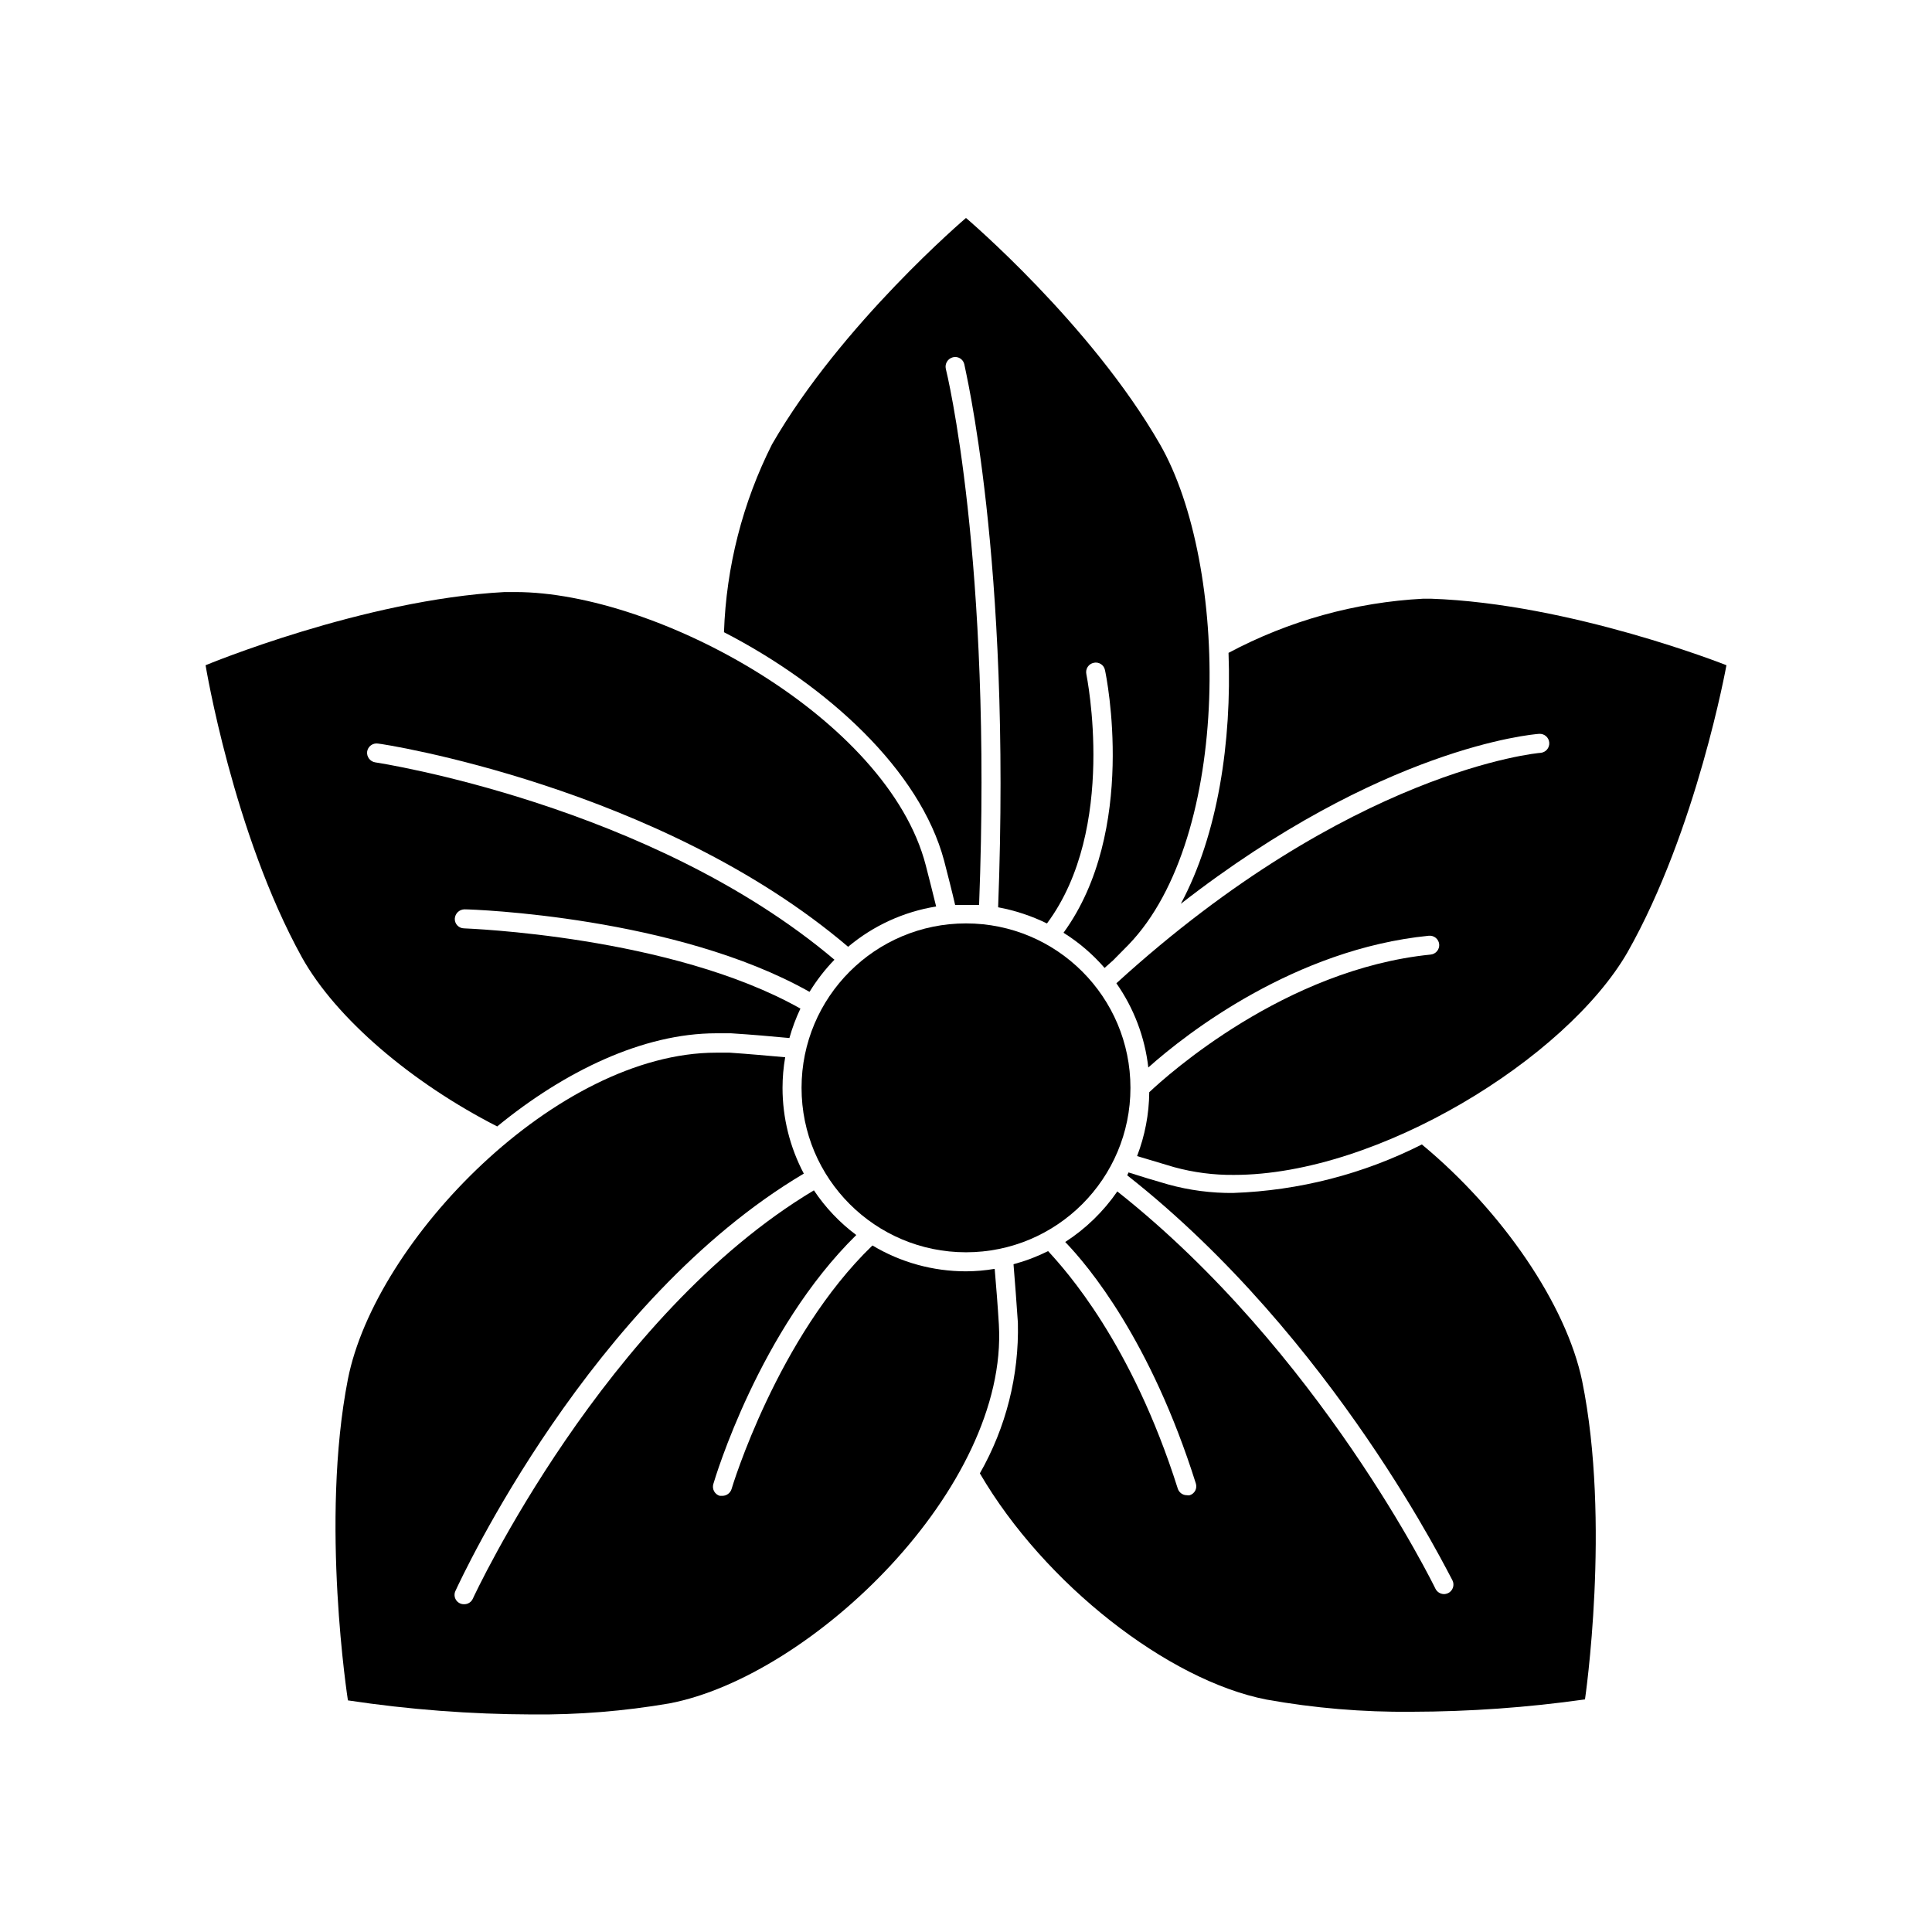
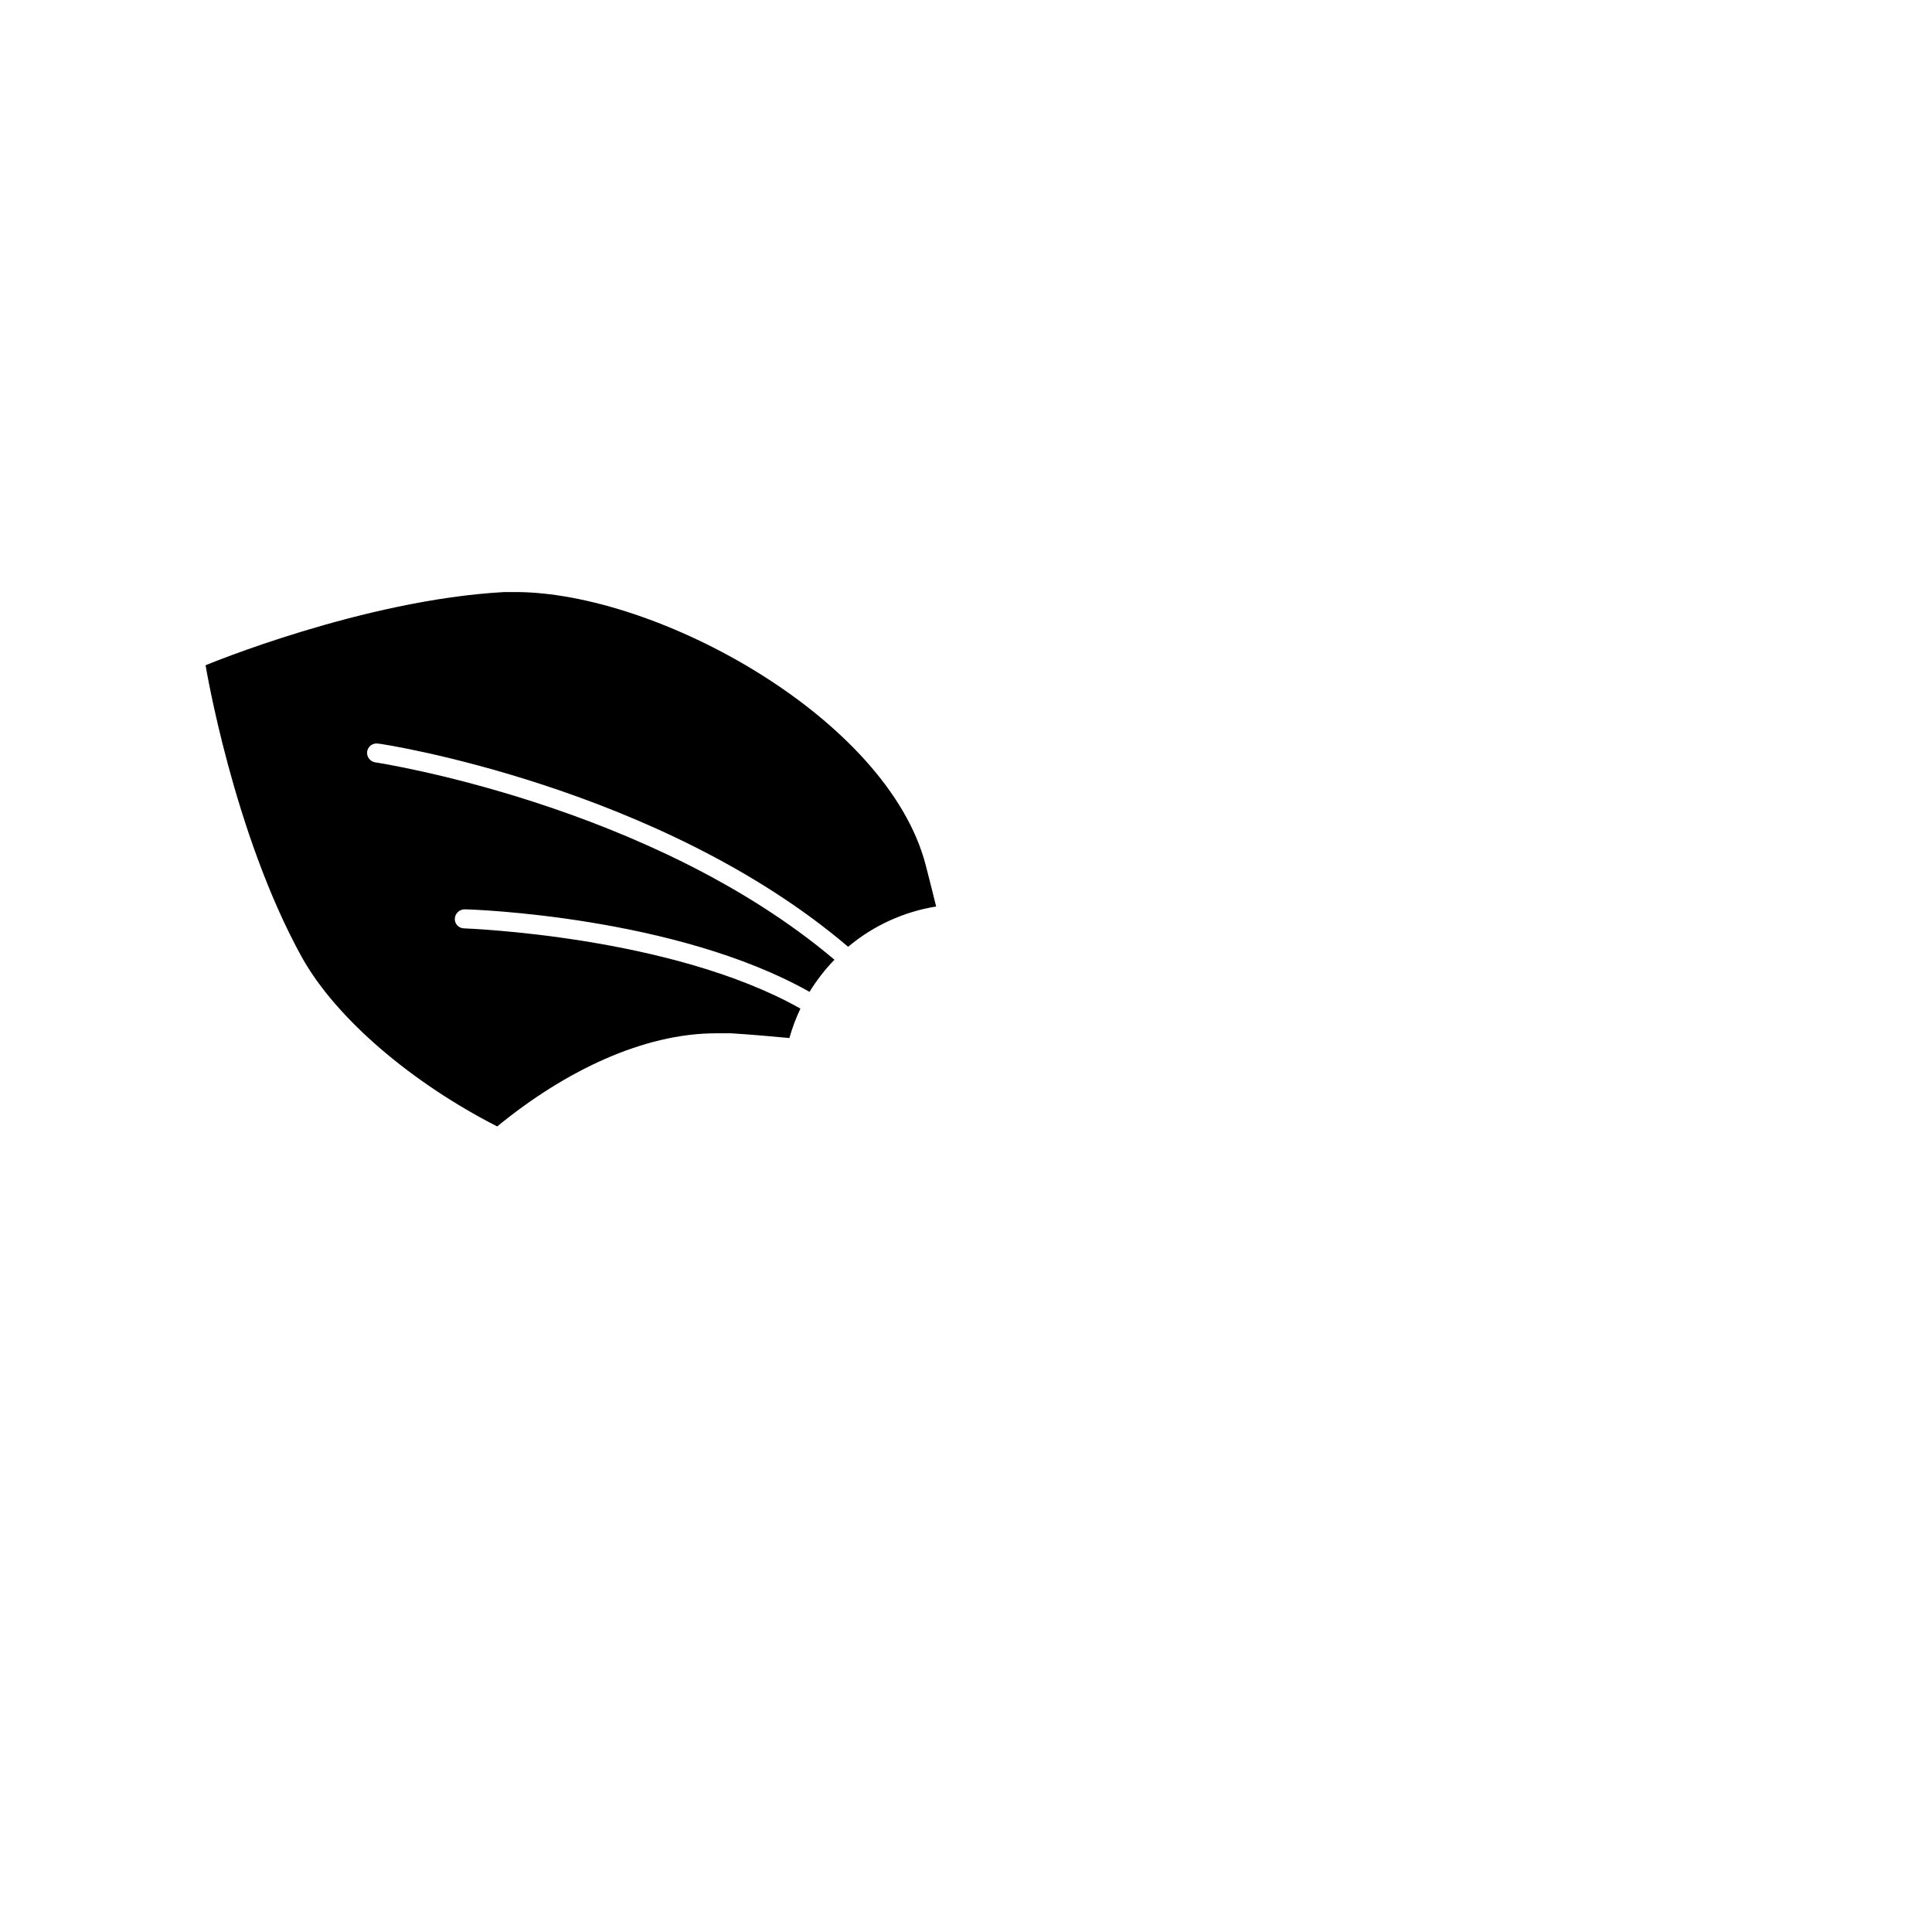
<svg xmlns="http://www.w3.org/2000/svg" fill="#000000" width="800px" height="800px" version="1.1" viewBox="144 144 512 512">
  <g>
-     <path d="m470.88 460.15c-5.852 0.055-11.688-0.707-17.328-2.266-3.727-1.059-7.152-2.117-10.48-3.176-0.098 0.262-0.215 0.516-0.352 0.758 54.965 43.227 85.648 106.61 86.203 107.36l-0.004-0.004c0.297 0.602 0.34 1.297 0.121 1.93-0.215 0.633-0.676 1.156-1.277 1.449-0.348 0.16-0.727 0.246-1.109 0.25-0.973-0.02-1.848-0.586-2.266-1.461-0.352-0.707-30.633-62.824-84.289-105.25-3.676 5.332-8.367 9.887-13.805 13.402 6.144 6.348 22.672 26.098 34.613 63.984 0.203 0.625 0.148 1.312-0.152 1.898-0.305 0.586-0.832 1.027-1.461 1.223-0.25 0.051-0.508 0.051-0.754 0-1.109 0.008-2.09-0.707-2.422-1.762-12.242-38.641-29.723-57.887-34.359-62.926-2.93 1.461-6.004 2.625-9.168 3.477 0.402 5.039 0.805 10.078 1.16 15.516 0.332 13.969-3.152 27.766-10.078 39.902 17.129 29.371 49.977 54.914 75.973 59.953h0.004c12.668 2.273 25.52 3.352 38.391 3.227 15.387-0.027 30.758-1.121 45.996-3.277 0 0 6.902-46.855-0.754-84.387-4.18-20.152-21.059-44.941-42.473-62.676-15.516 7.848-32.551 12.23-49.93 12.848z" />
-     <path d="m551.85 338.48c1.391-0.113 2.609 0.926 2.719 2.316 0.113 1.391-0.926 2.609-2.316 2.719-0.555 0-50.383 4.535-112.4 61.062 4.641 6.617 7.551 14.289 8.461 22.32 10.078-9.02 38.844-31.387 74.312-34.914 1.375-0.148 2.613 0.844 2.773 2.215 0.07 0.672-0.133 1.34-0.559 1.859-0.426 0.52-1.039 0.848-1.711 0.914-38.594 3.879-69.828 31.992-74.562 36.477-0.059 5.789-1.148 11.52-3.227 16.926l9.773 2.922h0.004c5.184 1.426 10.543 2.121 15.918 2.066 38.238 0 88.016-30.883 104.24-58.945 18.391-32.445 26.25-76.125 26.25-76.125s-41.211-16.375-78.395-17.633h-1.914c-18.059 0.945-35.688 5.848-51.641 14.355 0.855 23.477-2.769 48.113-12.645 66.504 53.203-41.414 92.902-44.891 94.918-45.039z" />
-     <path d="m394.2 372.09c1.059 4.133 2.066 8.012 2.922 11.738h6.348c3.527-91.895-8.664-141.52-8.816-142.07-0.316-1.359 0.512-2.723 1.867-3.07 0.641-0.168 1.324-0.07 1.891 0.27 0.57 0.344 0.977 0.898 1.133 1.543 0 0.605 12.543 50.934 8.969 143.94h-0.004c4.492 0.836 8.848 2.277 12.949 4.285 18.742-25.191 10.531-65.496 10.43-66.102-0.133-0.656-0.004-1.336 0.367-1.895 0.367-0.555 0.941-0.945 1.598-1.078 0.648-0.148 1.328-0.031 1.891 0.332 0.559 0.359 0.949 0.93 1.082 1.582 0.402 1.762 8.664 42.621-10.984 69.625v0.004c4.07 2.547 7.738 5.688 10.883 9.32l2.266-2.016 4.082-4.133c27.559-28.566 26.652-100.76 8.312-132.65-18.34-31.891-51.387-59.953-51.387-59.953s-33 28.062-51.387 59.953h-0.004c-7.805 15.488-12.152 32.492-12.746 49.828 27.457 14.156 51.941 36.574 58.34 60.555z" />
    <path d="m275.76 442.52c17.887-14.66 38.691-24.688 58.039-24.688h3.93c5.543 0.352 10.68 0.805 15.469 1.258v0.004c0.754-2.68 1.73-5.293 2.922-7.809-34.309-19.348-88.621-21.211-89.176-21.262-0.664-0.012-1.293-0.293-1.75-0.777-0.453-0.484-0.695-1.129-0.668-1.793 0.078-1.367 1.199-2.445 2.57-2.469 2.316 0 56.074 1.914 91.441 21.867 1.883-3.07 4.094-5.926 6.602-8.516-48.617-41.109-120.91-52.195-121.67-52.297-1.383-0.207-2.348-1.484-2.168-2.871 0.102-0.66 0.461-1.258 1-1.652 0.539-0.398 1.211-0.562 1.875-0.461 0.957 0 74.715 11.387 124.59 53.855h-0.004c6.668-5.602 14.73-9.293 23.328-10.68-0.855-3.477-1.762-7.106-2.769-10.984-10.078-38.793-71.039-72.348-108.77-72.348h-2.82c-37.484 2.016-79.25 19.398-79.25 19.398s7.305 44.434 25.543 77.434c9.066 16.223 29.066 33.203 51.738 44.789z" />
-     <path d="m408.71 495.02c-0.301-5.039-0.707-10.078-1.109-14.762-2.512 0.426-5.059 0.645-7.606 0.656-8.73 0.004-17.301-2.363-24.789-6.852-25.191 24.285-37.23 64.137-37.332 64.539-0.328 1.062-1.305 1.797-2.418 1.812h-0.707c-1.336-0.391-2.102-1.789-1.711-3.125 0.504-1.715 12.191-40.758 37.887-66v0.004c-4.398-3.273-8.195-7.281-11.234-11.84-55.422 33.148-89.98 107.31-90.387 108.22-0.398 0.891-1.285 1.465-2.266 1.461-0.875 0.039-1.707-0.391-2.184-1.125-0.477-0.738-0.527-1.672-0.133-2.453 1.715-3.68 35.77-77.031 92.297-110.54-3.703-7.004-5.641-14.801-5.641-22.723 0.004-2.719 0.238-5.434 0.703-8.113-4.535-0.402-9.473-0.855-14.711-1.211h-3.578c-42.27 0-90.332 49.777-97.59 86.504-7.406 37.785 0 85.145 0 85.145l0.004 0.004c16.176 2.434 32.508 3.68 48.867 3.727 12.156 0.109 24.297-0.867 36.277-2.922 37.836-7.203 89.879-57.281 87.359-100.41z" />
-     <path d="m443.58 432.29c0 24.066-19.512 43.578-43.578 43.578-24.07 0-43.582-19.512-43.582-43.578 0-24.07 19.512-43.578 43.582-43.578 24.066 0 43.578 19.508 43.578 43.578" />
  </g>
</svg>